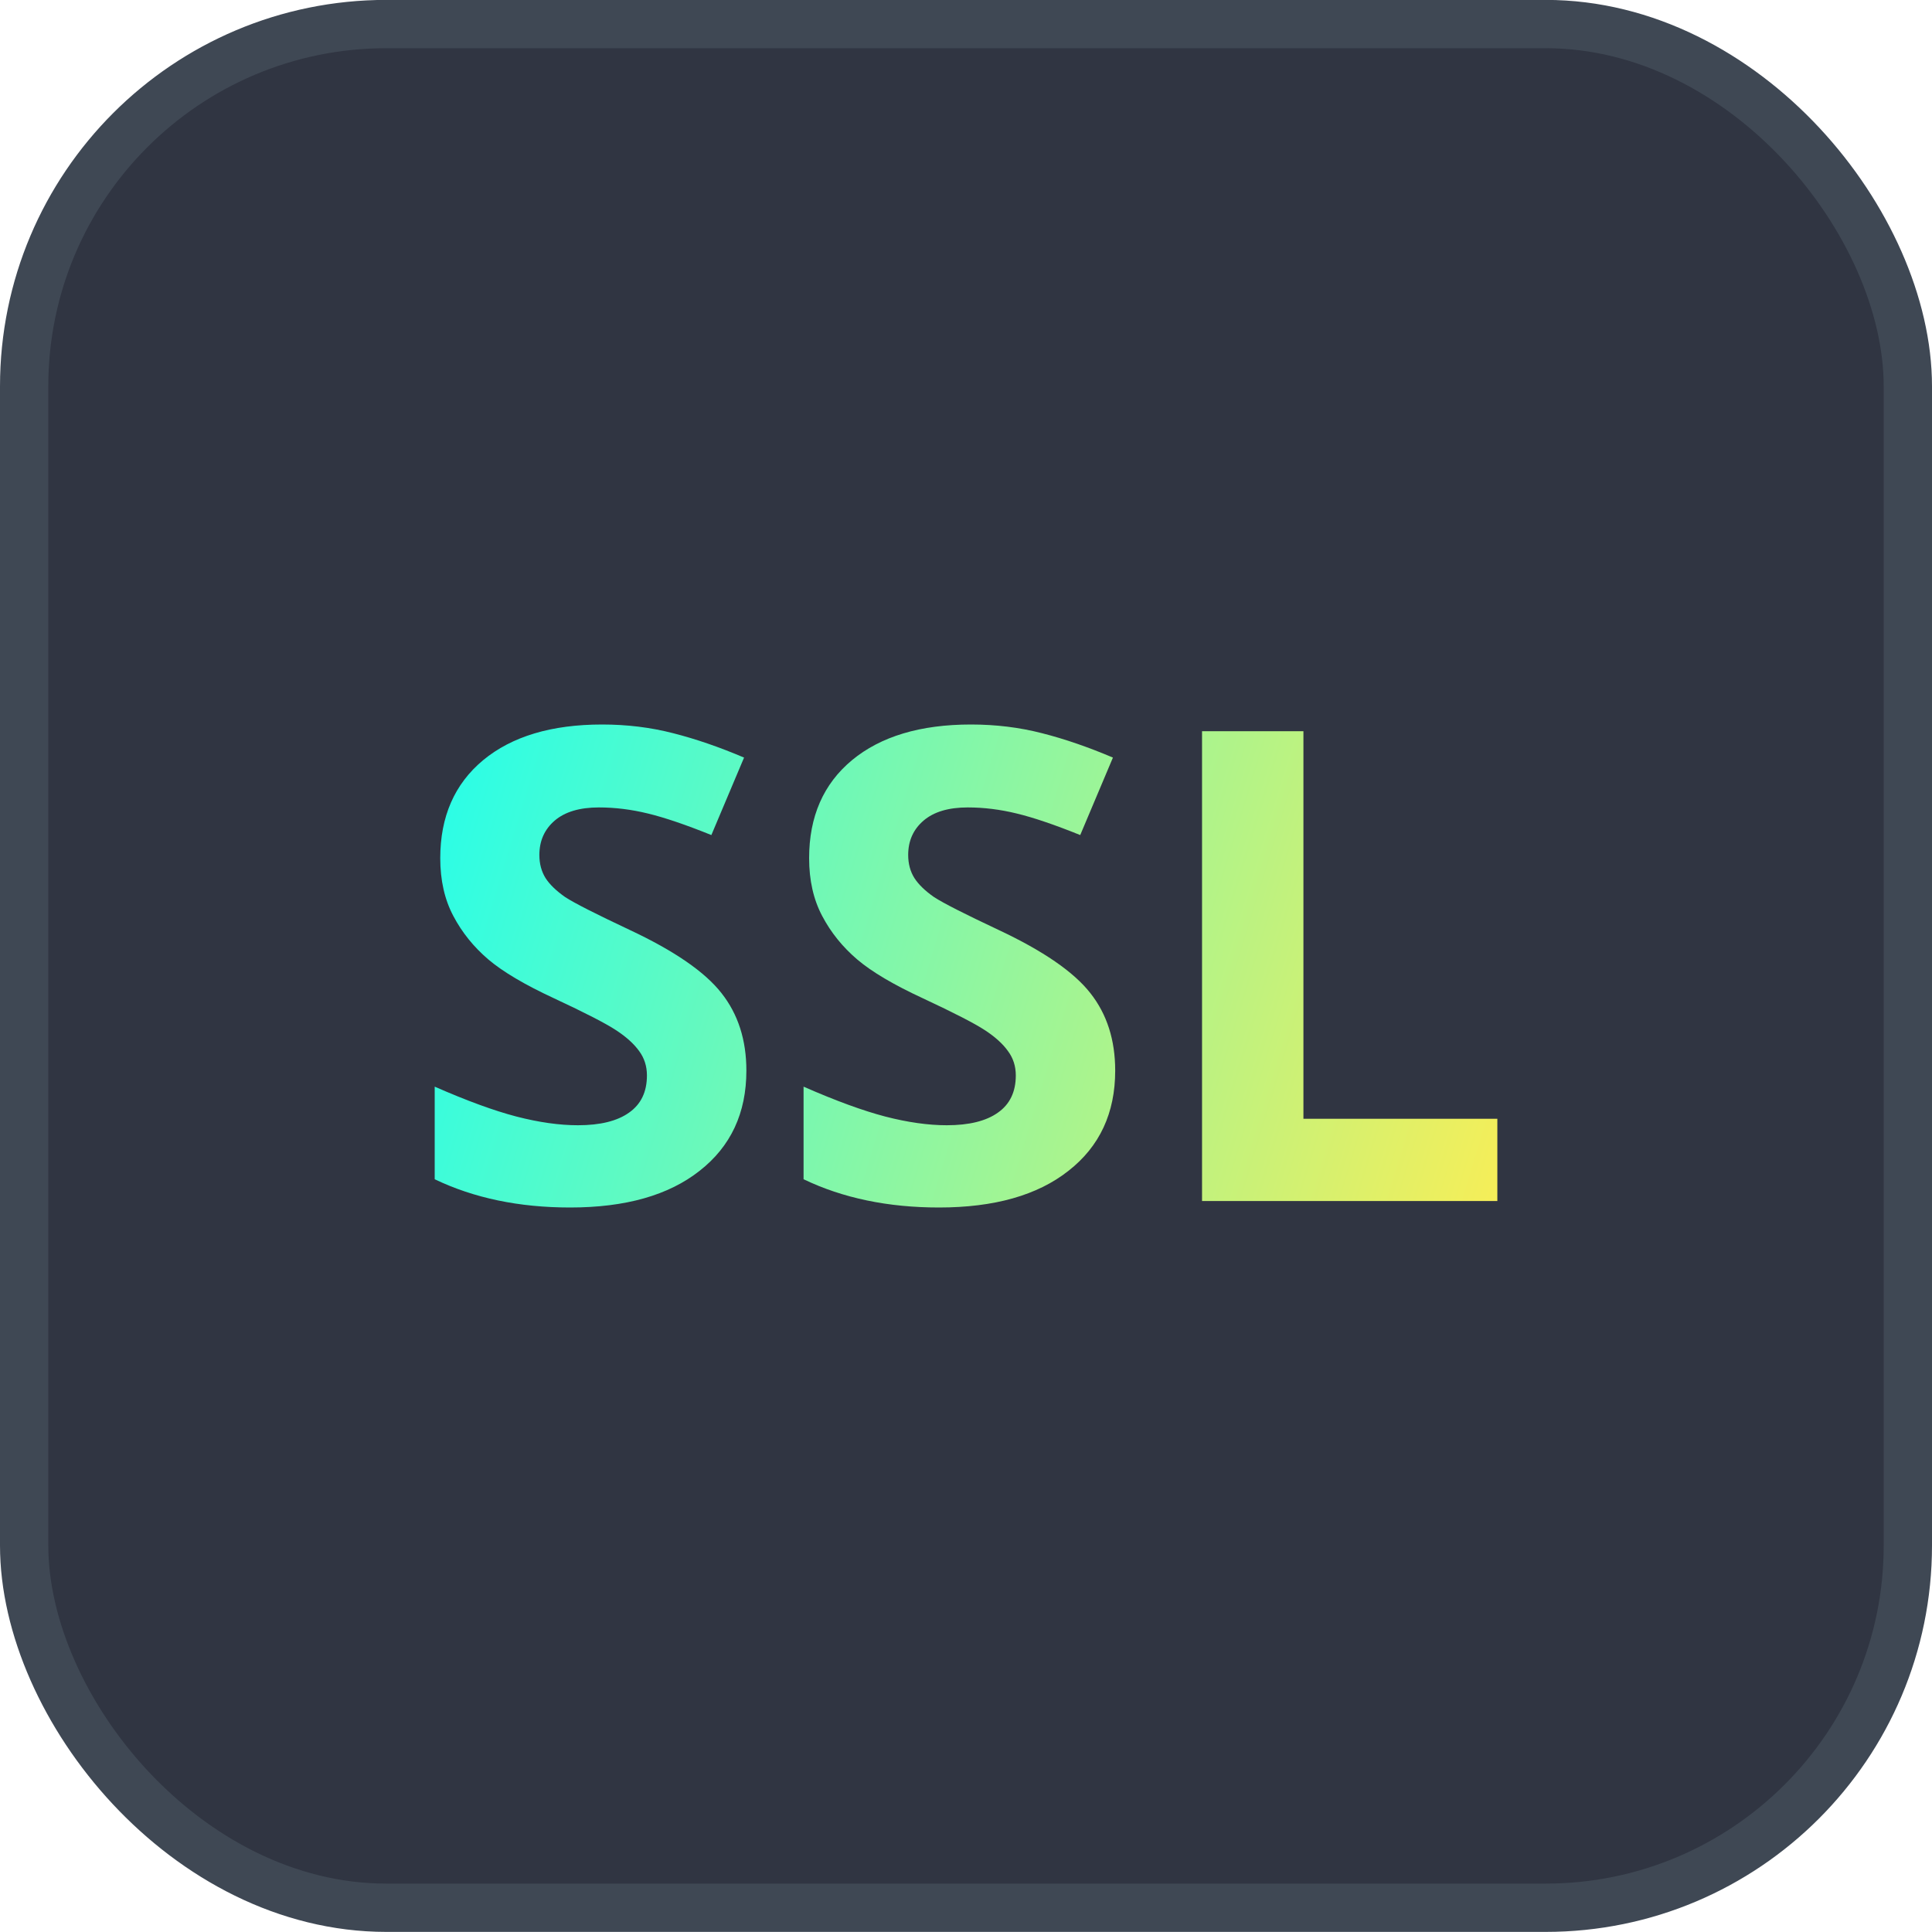
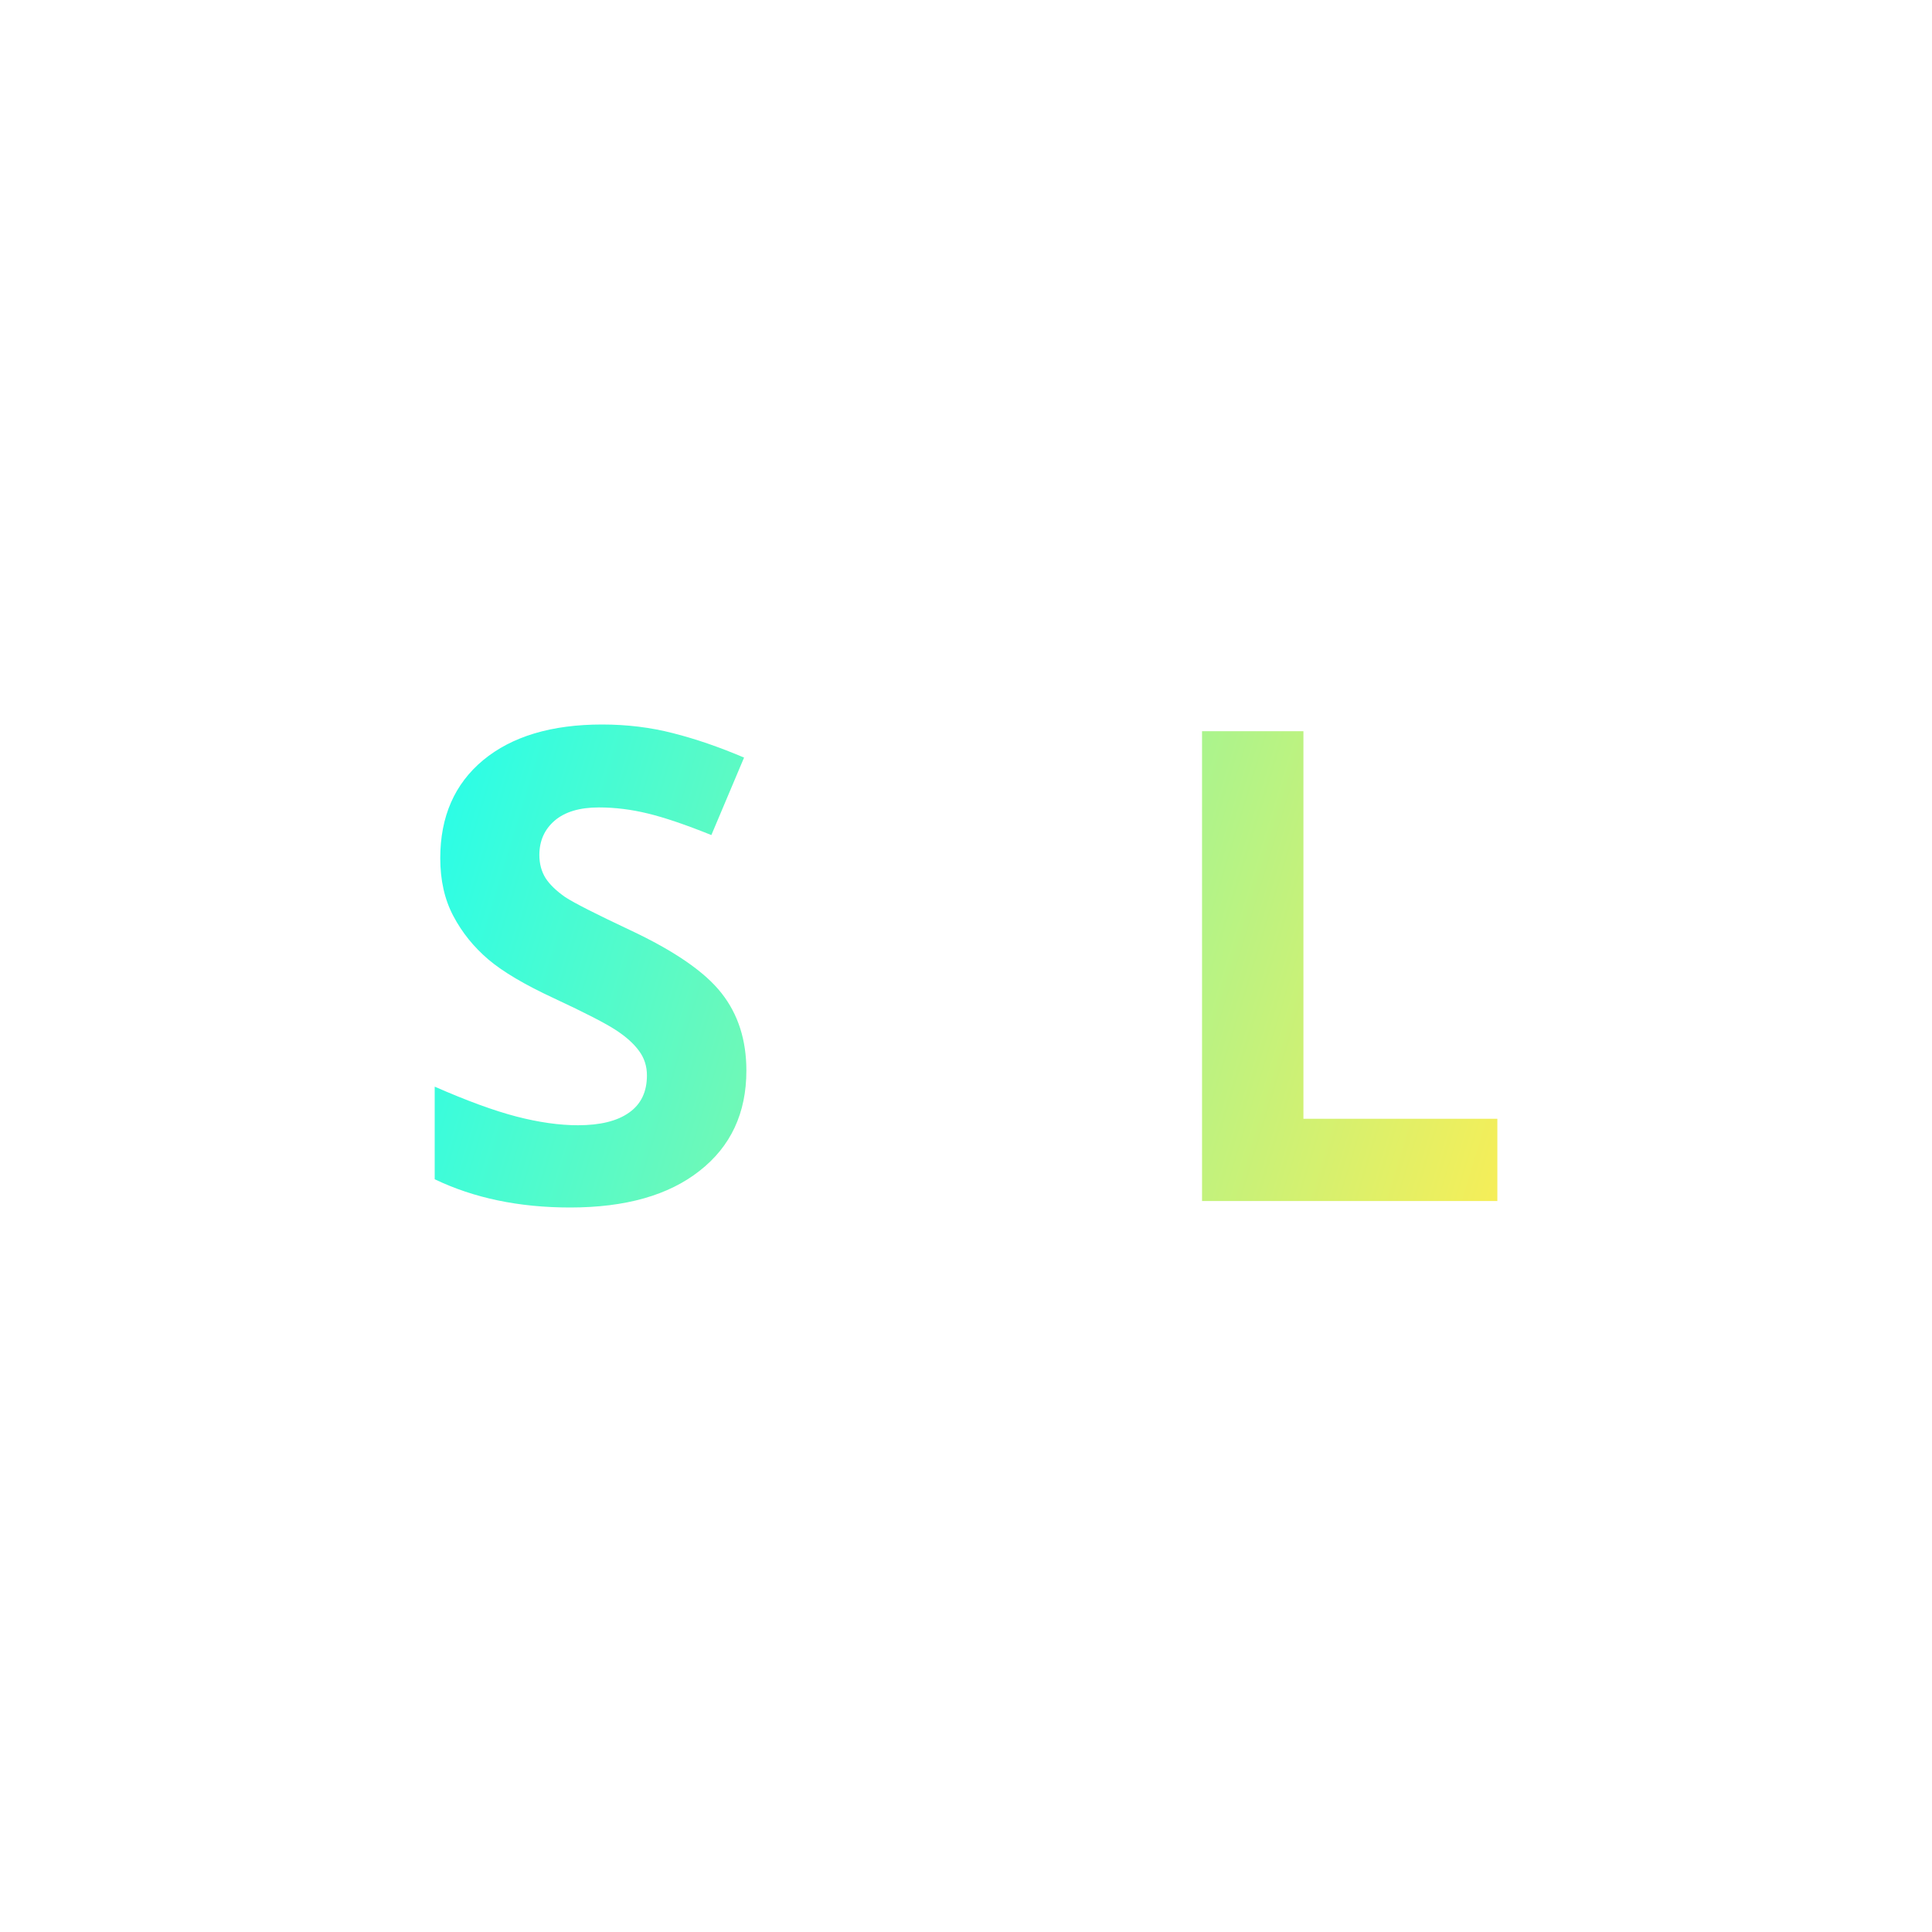
<svg xmlns="http://www.w3.org/2000/svg" width="40" height="40" viewBox="0 0 40 40" fill="none">
-   <rect x="0.5" y="0.498" width="39" height="39" rx="7.5" fill="#303542" />
-   <rect x="0.5" y="0.498" width="39" height="39" rx="7.5" stroke="#3F4854" />
  <path d="M24.887 24.866V15.139H26.986V23.163H31.001V24.866H24.887Z" fill="url(#paint0_linear_3760_7837)" />
-   <path d="M23.089 22.166C23.089 23.044 22.767 23.736 22.121 24.241C21.48 24.747 20.586 25 19.44 25C18.384 25 17.449 24.805 16.637 24.415V22.498C17.305 22.791 17.869 22.997 18.329 23.117C18.794 23.237 19.219 23.297 19.602 23.297C20.063 23.297 20.415 23.21 20.659 23.037C20.907 22.864 21.031 22.607 21.031 22.265C21.031 22.075 20.977 21.906 20.868 21.76C20.76 21.609 20.6 21.465 20.388 21.327C20.18 21.19 19.753 20.97 19.108 20.669C18.503 20.389 18.049 20.121 17.747 19.864C17.445 19.606 17.203 19.307 17.023 18.965C16.842 18.624 16.752 18.225 16.752 17.768C16.752 16.907 17.047 16.231 17.639 15.739C18.235 15.246 19.056 15 20.103 15C20.618 15 21.108 15.06 21.573 15.18C22.042 15.299 22.532 15.468 23.042 15.685L22.365 17.289C21.837 17.076 21.399 16.927 21.051 16.843C20.708 16.759 20.37 16.717 20.036 16.717C19.638 16.717 19.334 16.808 19.122 16.989C18.909 17.171 18.803 17.409 18.803 17.701C18.803 17.883 18.846 18.043 18.932 18.18C19.018 18.313 19.153 18.444 19.338 18.573C19.528 18.697 19.972 18.923 20.672 19.252C21.597 19.686 22.232 20.123 22.575 20.562C22.918 20.997 23.089 21.531 23.089 22.166Z" fill="url(#paint1_linear_3760_7837)" />
  <path d="M15.453 22.166C15.453 23.044 15.13 23.736 14.484 24.241C13.843 24.747 12.95 25 11.803 25C10.747 25 9.812 24.805 9 24.415V22.498C9.668 22.791 10.232 22.997 10.693 23.117C11.158 23.237 11.582 23.297 11.966 23.297C12.426 23.297 12.778 23.21 13.022 23.037C13.27 22.864 13.394 22.607 13.394 22.265C13.394 22.075 13.34 21.906 13.232 21.76C13.123 21.609 12.963 21.465 12.751 21.327C12.543 21.19 12.117 20.97 11.471 20.669C10.867 20.389 10.413 20.121 10.11 19.864C9.808 19.606 9.566 19.307 9.386 18.965C9.205 18.624 9.115 18.225 9.115 17.768C9.115 16.907 9.411 16.231 10.002 15.739C10.598 15.246 11.419 15 12.467 15C12.981 15 13.471 15.06 13.936 15.18C14.405 15.299 14.895 15.468 15.405 15.685L14.728 17.289C14.2 17.076 13.762 16.927 13.415 16.843C13.072 16.759 12.733 16.717 12.399 16.717C12.002 16.717 11.697 16.808 11.485 16.989C11.273 17.171 11.167 17.409 11.167 17.701C11.167 17.883 11.21 18.043 11.295 18.18C11.381 18.313 11.517 18.444 11.701 18.573C11.891 18.697 12.336 18.923 13.035 19.252C13.961 19.686 14.595 20.123 14.938 20.562C15.281 20.997 15.453 21.531 15.453 22.166Z" fill="url(#paint2_linear_3760_7837)" />
  <defs>
    <linearGradient id="paint0_linear_3760_7837" x1="9" y1="15" x2="31.918" y2="21.992" gradientUnits="userSpaceOnUse">
      <stop stop-color="#26FEEA" />
      <stop offset="1" stop-color="#F6EE58" />
    </linearGradient>
    <linearGradient id="paint1_linear_3760_7837" x1="9" y1="15" x2="31.918" y2="21.992" gradientUnits="userSpaceOnUse">
      <stop stop-color="#26FEEA" />
      <stop offset="1" stop-color="#F6EE58" />
    </linearGradient>
    <linearGradient id="paint2_linear_3760_7837" x1="9" y1="15" x2="31.918" y2="21.992" gradientUnits="userSpaceOnUse">
      <stop stop-color="#26FEEA" />
      <stop offset="1" stop-color="#F6EE58" />
    </linearGradient>
  </defs>
</svg>